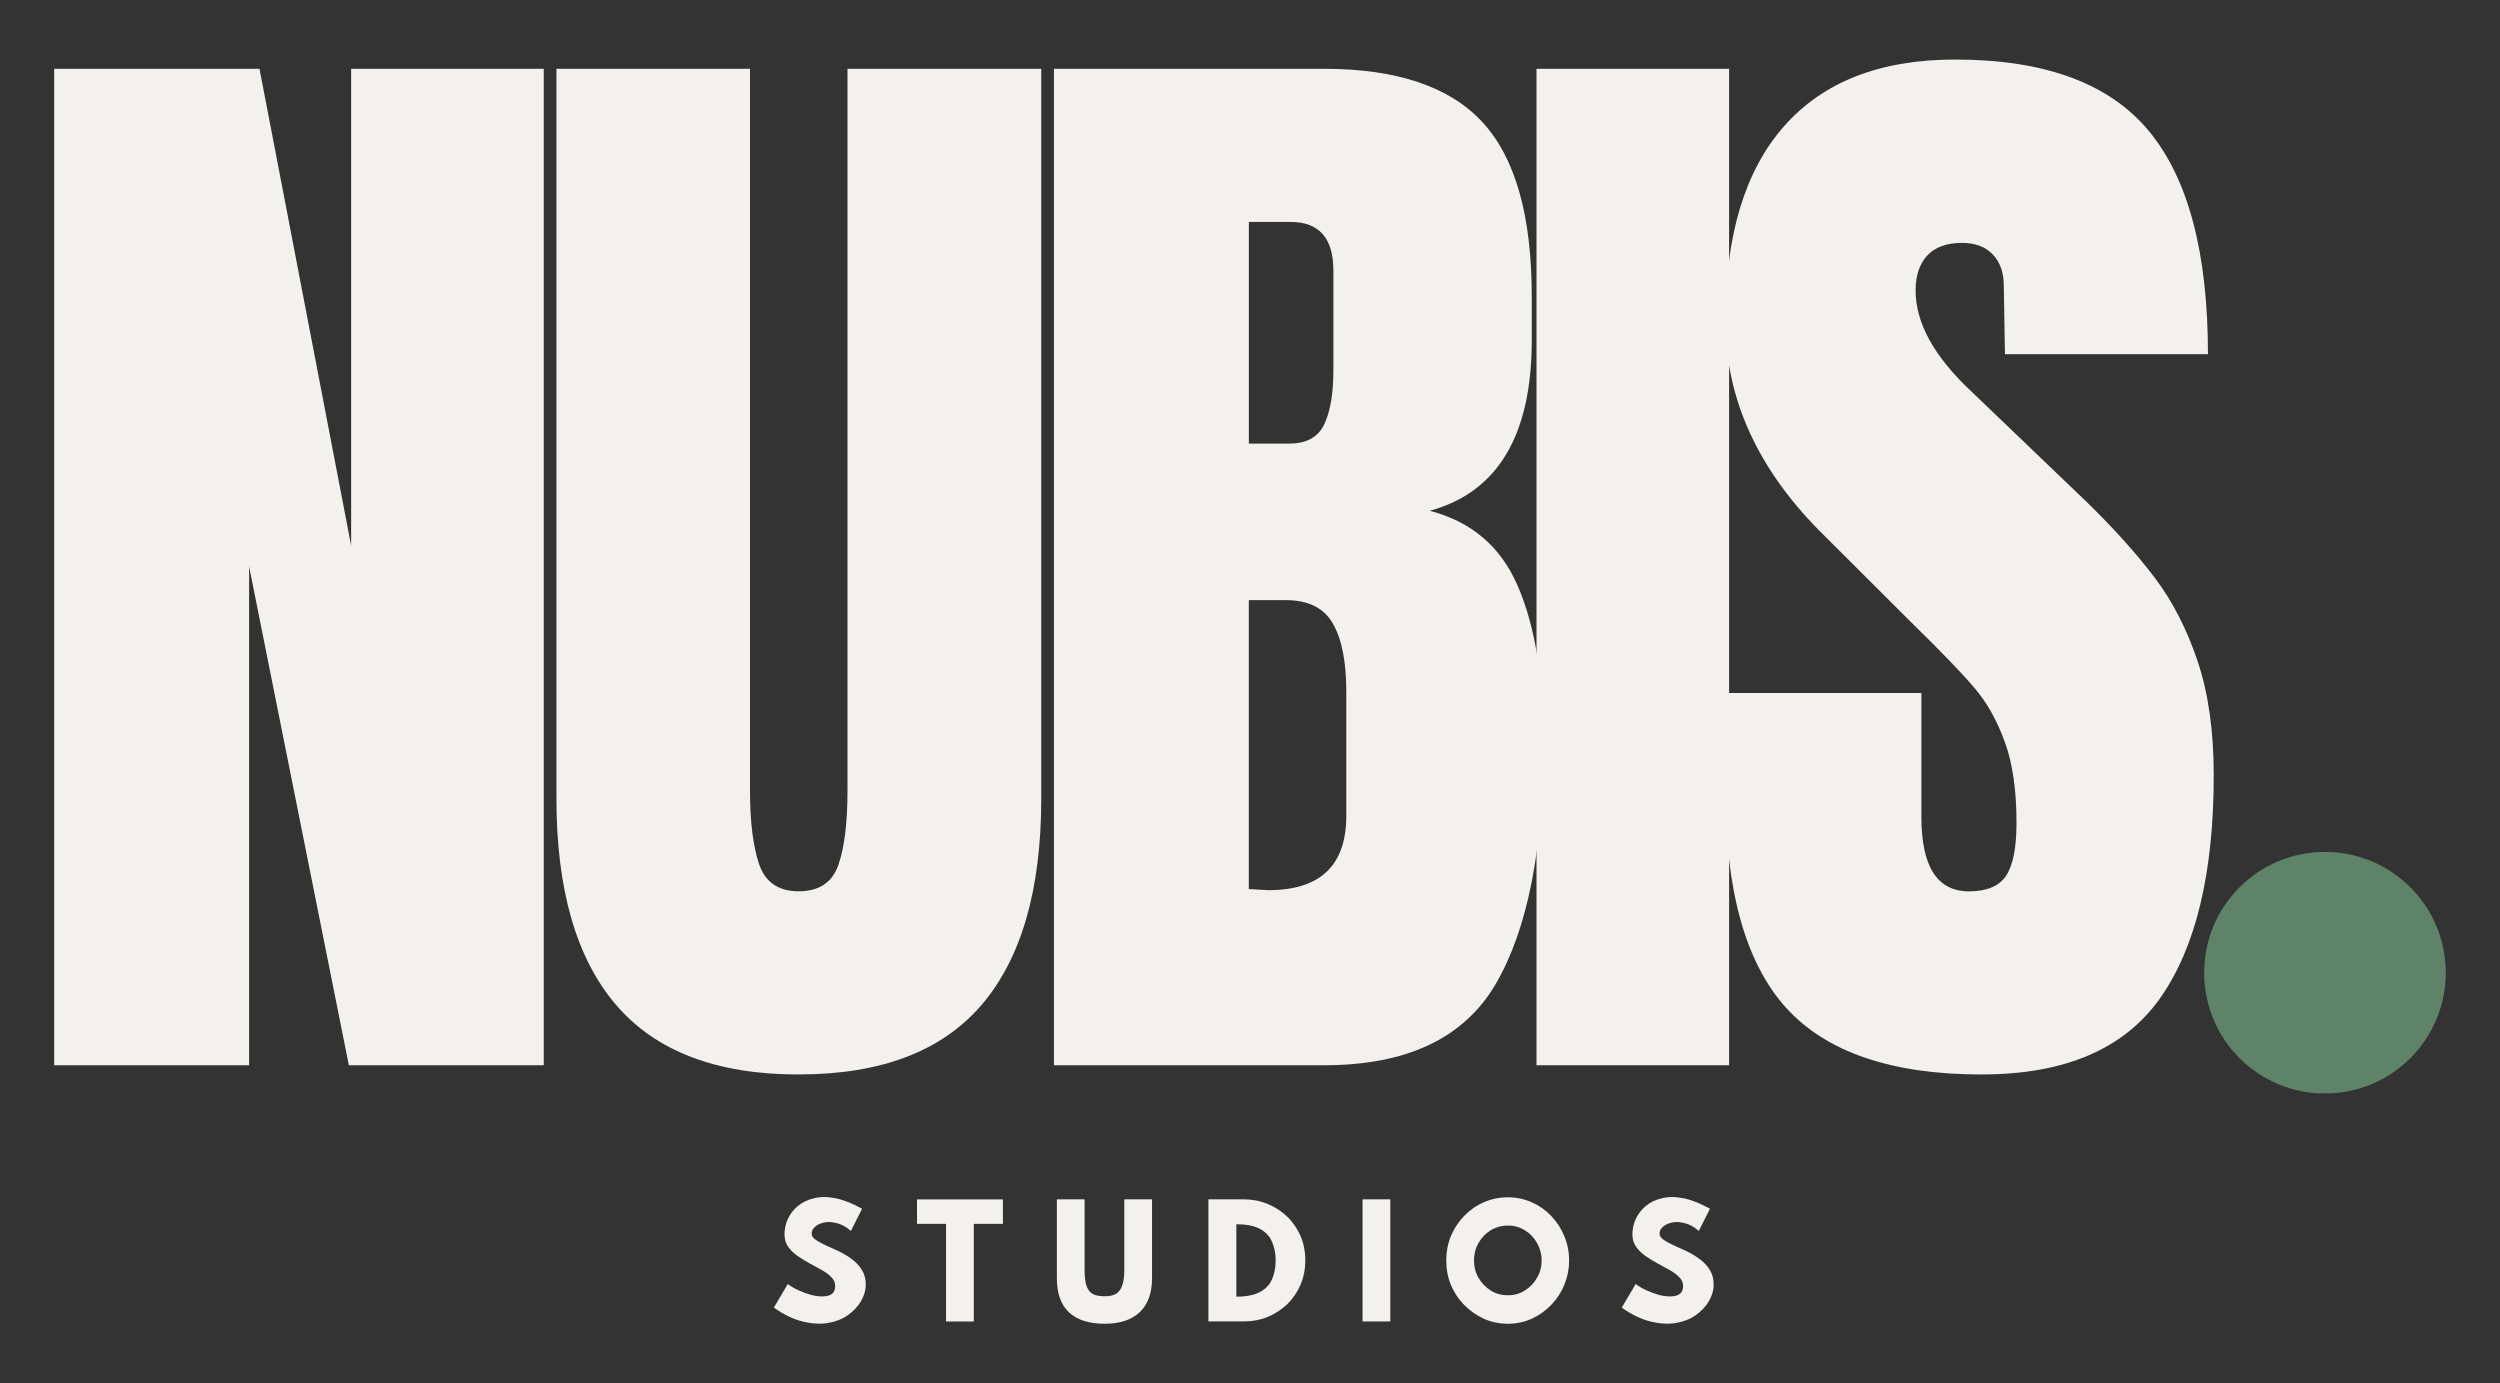
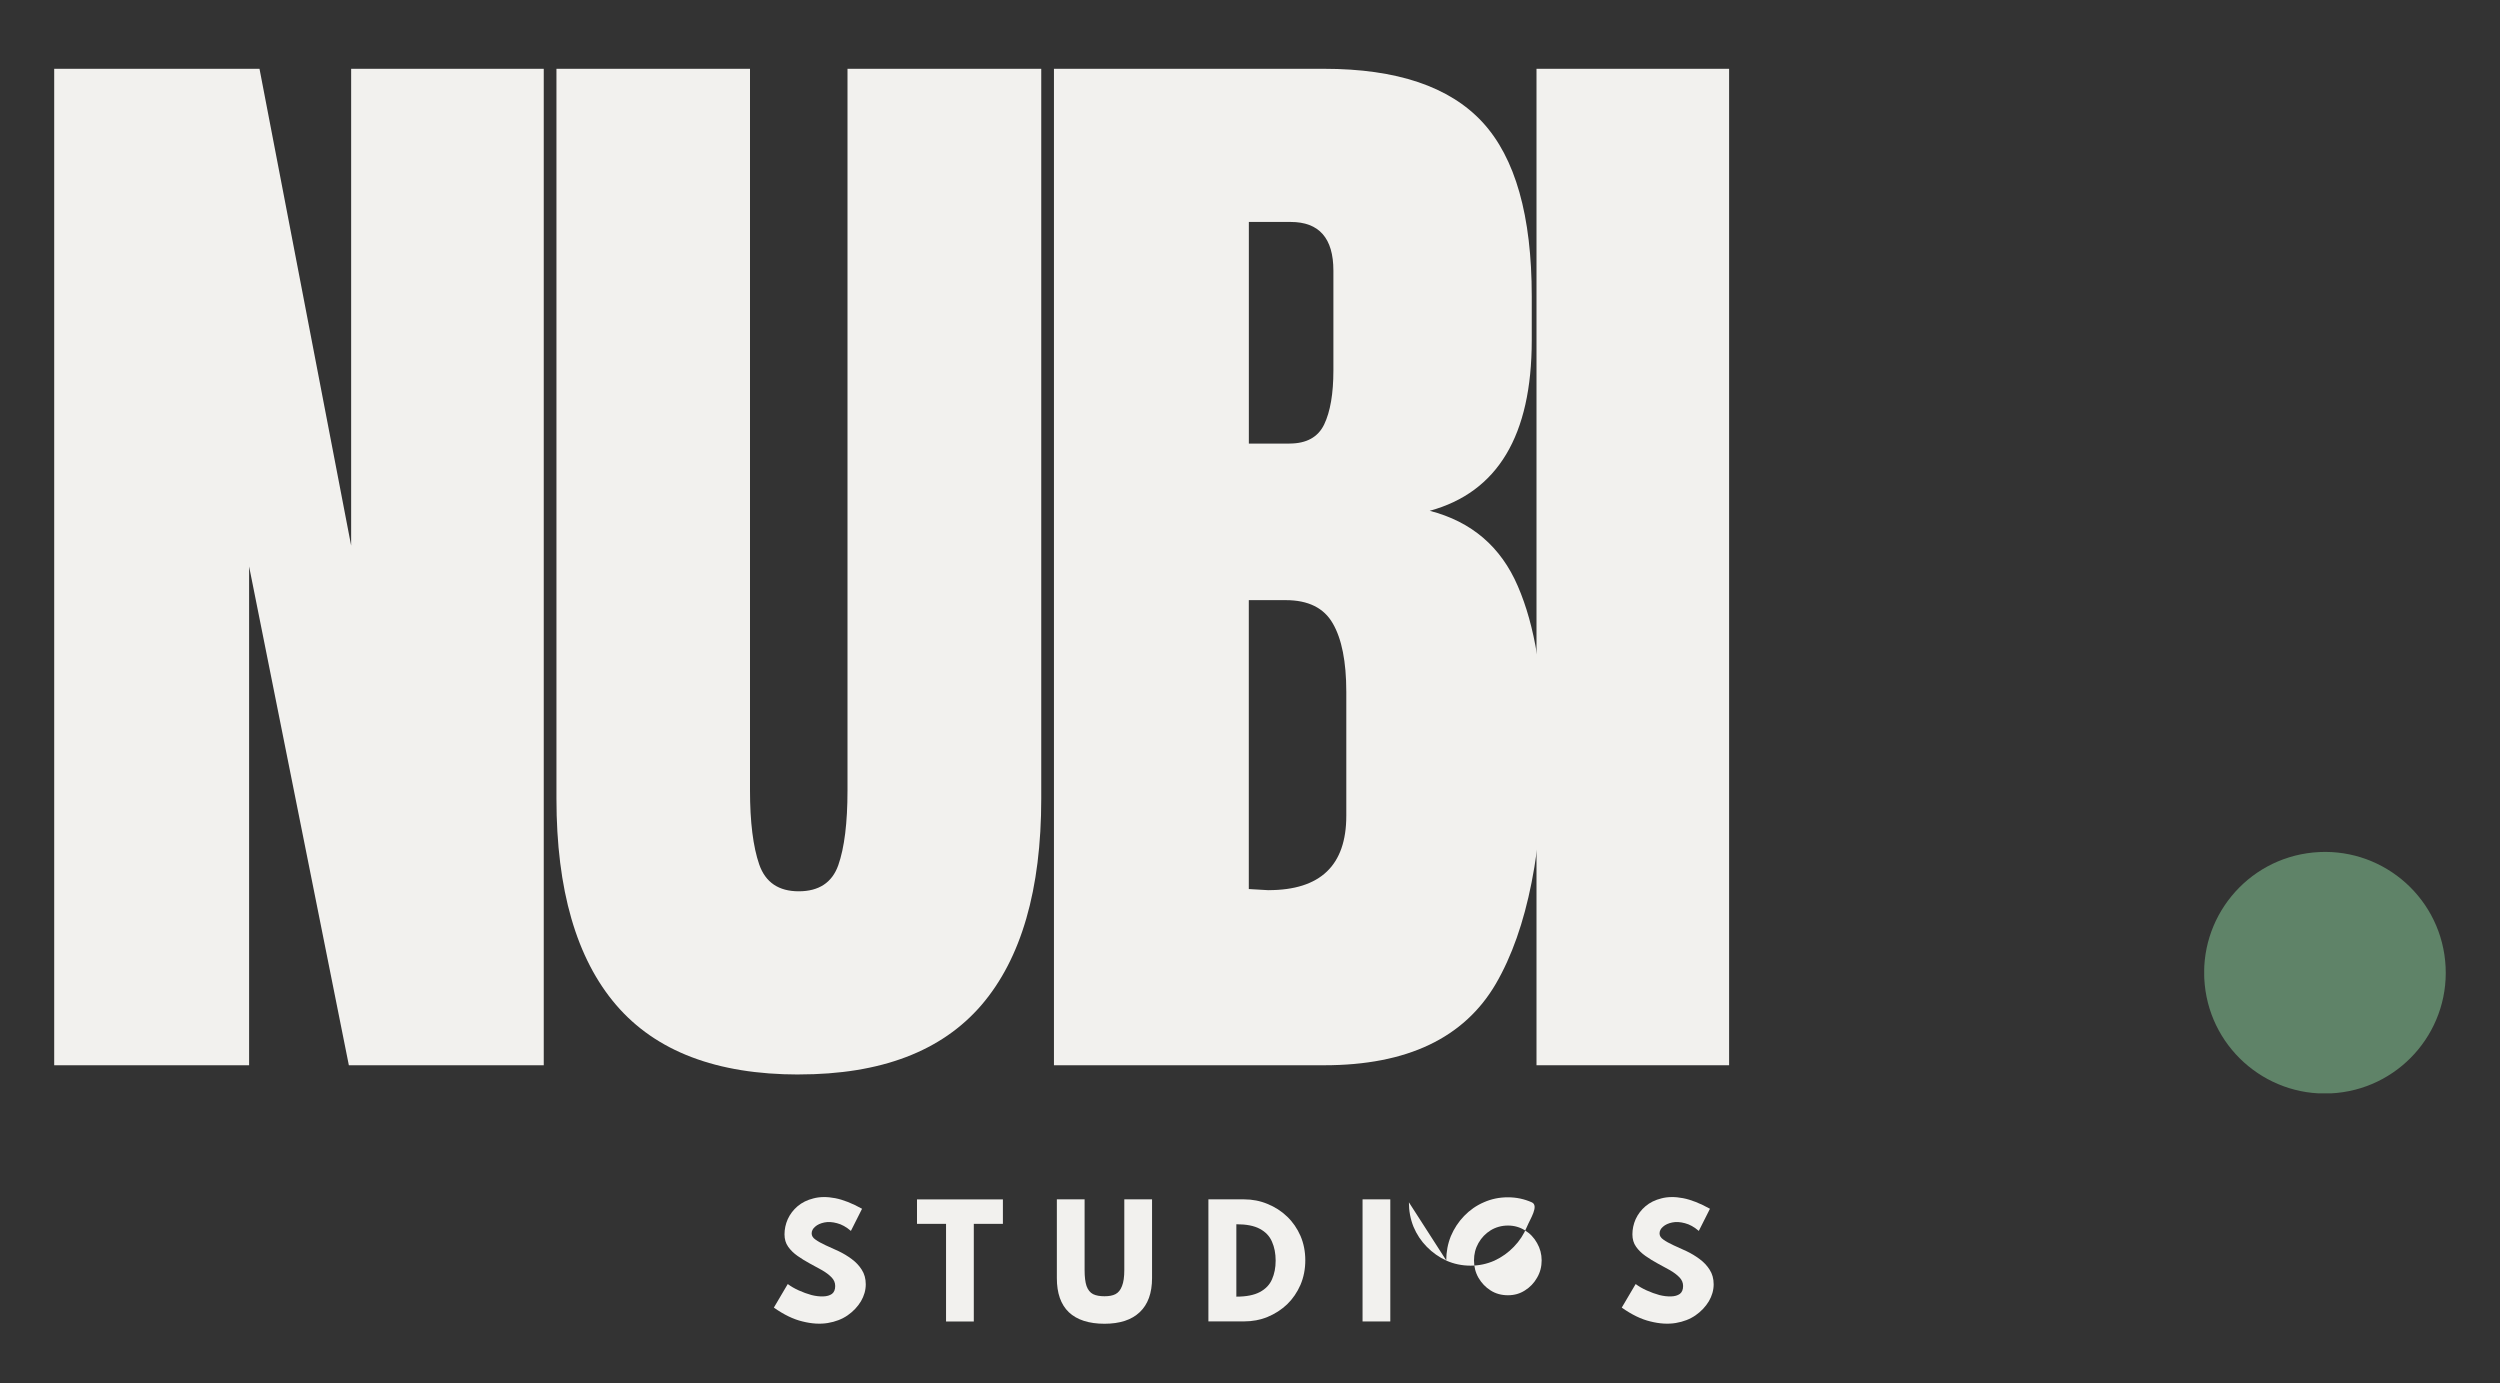
<svg xmlns="http://www.w3.org/2000/svg" id="Layer_1" data-name="Layer 1" viewBox="0 0 500 276.67">
  <rect x="0" y="0" width="500" height="276.67" fill="#333333" stroke="none" />
  <defs>
    <style>      .cls-1 {        fill: none;      }      .cls-2 {        clip-path: url(#clippath-1);      }      .cls-3 {        fill: #f2f1ee;      }      .cls-4 {        fill: #5f8368;      }      .cls-5 {        clip-path: url(#clippath);      }    </style>
    <clipPath id="clippath">
      <rect class="cls-1" x="440.84" y="170.34" width="48.32" height="48.32" />
    </clipPath>
    <clipPath id="clippath-1">
      <circle class="cls-1" cx="465" cy="194.5" r="24.16" transform="translate(-16.9 46.77) rotate(-5.65)" />
    </clipPath>
  </defs>
  <path class="cls-3" d="M10.84,213.05V13.76h41.06l18.33,95.37V13.76h38.52v199.29h-38.98l-19.95-99.76v99.76H10.84Z" />
  <path class="cls-3" d="M159.74,214.9c-16.39,0-28.56-4.63-36.51-13.9-7.96-9.29-11.94-23.05-11.94-41.29V13.76h38.71v144.32c0,6.32.62,11.27,1.85,14.83,1.25,3.57,3.89,5.35,7.9,5.35s6.66-1.73,7.9-5.2c1.23-3.49,1.85-8.48,1.85-14.98V13.76h38.75v145.94c0,18.24-3.99,32-11.94,41.29-7.96,9.27-20.14,13.9-36.55,13.9Z" />
  <path class="cls-3" d="M210.79,13.76h54.04c14.53,0,25.08,3.56,31.66,10.67,6.57,7.12,9.86,18.72,9.86,34.82v8.82c0,19.01-6.81,30.37-20.41,34.09,8.37,2.16,14.25,7.19,17.64,15.1,3.41,7.89,5.12,18.32,5.12,31.31,0,21.18-3.18,37.24-9.51,48.15-6.35,10.89-17.79,16.33-34.36,16.33h-54.04V13.76ZM257.9,88.71c3.39,0,5.7-1.27,6.93-3.81,1.23-2.56,1.85-6.17,1.85-10.82v-19.95c0-6.49-2.85-9.74-8.55-9.74h-8.36v44.33h8.13ZM253.7,178.03c10.37,0,15.56-4.95,15.56-14.87v-24.8c0-6.03-.91-10.59-2.7-13.67-1.77-3.1-4.91-4.66-9.4-4.66h-7.4v57.78l3.93.23Z" />
  <path class="cls-3" d="M307.3,213.05V13.76h38.52v199.29h-38.52Z" />
-   <path class="cls-3" d="M396.38,214.9c-18.1,0-31.19-4.48-39.25-13.44-8.04-8.96-12.06-23.42-12.06-43.37v-19.49h39.21v24.8c0,9.92,3.17,14.87,9.51,14.87,3.56,0,6.05-1.04,7.43-3.12,1.39-2.1,2.08-5.63,2.08-10.59,0-6.49-.77-11.86-2.31-16.1-1.54-4.26-3.52-7.82-5.93-10.67-2.39-2.87-6.68-7.33-12.86-13.37l-17.18-17.14c-13.31-12.99-19.95-27.39-19.95-43.18,0-17,3.9-29.94,11.71-38.82,7.83-8.91,19.24-13.37,34.24-13.37,17.95,0,30.86,4.77,38.75,14.29,7.88,9.5,11.82,24.38,11.82,44.64h-40.6l-.23-13.67c0-2.64-.73-4.74-2.2-6.28s-3.52-2.31-6.16-2.31c-3.08,0-5.41.85-6.97,2.54-1.54,1.69-2.31,4.03-2.31,6.97,0,6.5,3.71,13.23,11.13,20.18l23.23,22.26c5.39,5.27,9.87,10.26,13.44,14.98,3.56,4.7,6.43,10.26,8.59,16.68,2.16,6.42,3.24,14.04,3.24,22.84,0,19.64-3.6,34.54-10.78,44.68-7.19,10.12-19.06,15.18-35.59,15.18Z" />
  <g class="cls-5">
    <g class="cls-2">
      <path class="cls-4" d="M440.84,170.34h48.32v48.32h-48.32v-48.32Z" />
    </g>
  </g>
  <path class="cls-3" d="M157.57,256.82c.62.46,1.35.89,2.2,1.27s1.69.69,2.54.92c.85.21,1.63.3,2.35.27.71-.02,1.29-.19,1.73-.5.43-.33.65-.86.65-1.58,0-.66-.25-1.24-.73-1.73-.49-.51-1.12-.98-1.89-1.43-.77-.43-1.6-.89-2.47-1.35-.85-.46-1.66-.96-2.43-1.5s-1.41-1.16-1.89-1.85c-.49-.69-.73-1.51-.73-2.47,0-1.02.21-2.04.65-3.04.46-1,1.12-1.86,1.96-2.58.87-.74,1.94-1.27,3.2-1.58,1.25-.33,2.7-.35,4.31-.04s3.41,1.02,5.39,2.12l-2.23,4.43c-.92-.79-1.85-1.31-2.77-1.54-.92-.25-1.77-.31-2.54-.15s-1.39.44-1.85.85c-.46.39-.69.84-.69,1.35,0,.46.25.88.77,1.23.51.37,1.17.73,2,1.12.82.37,1.69.76,2.62,1.19.92.44,1.79.96,2.62,1.58.82.6,1.48,1.3,2,2.12.54.83.81,1.8.81,2.93,0,1.18-.33,2.31-.96,3.39-.65,1.08-1.53,2.02-2.66,2.81-1.11.77-2.43,1.28-3.97,1.54-1.54.25-3.23.15-5.05-.31-1.83-.43-3.74-1.36-5.74-2.77l2.77-4.7Z" />
  <path class="cls-3" d="M183.4,244.77v-4.89h17.18v4.89h-5.82v19.53h-5.55v-19.53h-5.82Z" />
  <path class="cls-3" d="M230.41,239.87v15.75c0,3-.83,5.28-2.47,6.82-1.62,1.54-3.97,2.31-7.05,2.31s-5.51-.77-7.13-2.31c-1.6-1.54-2.39-3.81-2.39-6.82v-15.75h5.55v14.14c0,1.37.13,2.43.39,3.2.28.77.71,1.31,1.31,1.62.59.29,1.35.42,2.27.42s1.63-.13,2.2-.42c.59-.31,1.02-.85,1.31-1.62.31-.77.46-1.83.46-3.2v-14.14h5.55Z" />
  <path class="cls-3" d="M255.13,252.12c0-1.43-.25-2.7-.73-3.77-.46-1.1-1.27-1.96-2.43-2.58-1.14-.62-2.7-.92-4.7-.92v14.48c2,0,3.56-.31,4.7-.92,1.16-.62,1.96-1.46,2.43-2.54.48-1.08.73-2.32.73-3.74ZM241.68,239.87h7.13c1.67,0,3.24.31,4.7.92,1.48.6,2.79,1.44,3.93,2.54,1.13,1.08,2.01,2.37,2.66,3.85.64,1.49.96,3.12.96,4.89s-.33,3.41-.96,4.89c-.65,1.49-1.53,2.79-2.66,3.89-1.14,1.08-2.45,1.93-3.93,2.54-1.46.6-3.03.89-4.7.89h-7.13v-24.42Z" />
  <path class="cls-3" d="M278.06,239.87v24.42h-5.55v-24.42h5.55Z" />
-   <path class="cls-3" d="M294.8,252.08c0,1.26.29,2.42.89,3.47.62,1.06,1.43,1.91,2.43,2.54,1.02.65,2.18.96,3.47.96s2.39-.32,3.39-.96c1.02-.64,1.83-1.48,2.43-2.54.62-1.05.92-2.21.92-3.47s-.31-2.41-.92-3.47c-.6-1.08-1.41-1.93-2.43-2.54-1-.64-2.14-.96-3.39-.96s-2.45.33-3.47.96c-1,.62-1.81,1.46-2.43,2.54-.6,1.06-.89,2.21-.89,3.47ZM289.25,252.08c0-1.71.31-3.33.92-4.85.64-1.51,1.52-2.86,2.66-4.04,1.13-1.17,2.44-2.09,3.93-2.73,1.48-.66,3.09-1,4.81-1s3.28.34,4.78,1c1.48.65,2.78,1.56,3.89,2.73,1.13,1.18,2,2.53,2.62,4.04.64,1.52.96,3.14.96,4.85s-.33,3.35-.96,4.89c-.62,1.52-1.49,2.85-2.62,4.01-1.11,1.16-2.41,2.08-3.89,2.77-1.49.66-3.08,1-4.78,1s-3.33-.34-4.81-1c-1.49-.69-2.8-1.62-3.93-2.77-1.14-1.16-2.02-2.48-2.66-4.01-.62-1.54-.92-3.17-.92-4.89Z" />
+   <path class="cls-3" d="M294.8,252.08c0,1.26.29,2.42.89,3.47.62,1.06,1.43,1.91,2.43,2.54,1.02.65,2.18.96,3.47.96s2.39-.32,3.39-.96c1.02-.64,1.83-1.48,2.43-2.54.62-1.05.92-2.21.92-3.47s-.31-2.41-.92-3.47c-.6-1.08-1.41-1.93-2.43-2.54-1-.64-2.14-.96-3.39-.96s-2.45.33-3.47.96c-1,.62-1.81,1.46-2.43,2.54-.6,1.06-.89,2.21-.89,3.47ZM289.25,252.08c0-1.71.31-3.33.92-4.85.64-1.51,1.52-2.86,2.66-4.04,1.13-1.17,2.44-2.09,3.93-2.73,1.48-.66,3.09-1,4.81-1s3.28.34,4.78,1s-.33,3.35-.96,4.89c-.62,1.52-1.49,2.85-2.62,4.01-1.11,1.16-2.41,2.08-3.89,2.77-1.49.66-3.08,1-4.78,1s-3.33-.34-4.81-1c-1.49-.69-2.8-1.62-3.93-2.77-1.14-1.16-2.02-2.48-2.66-4.01-.62-1.54-.92-3.17-.92-4.89Z" />
  <path class="cls-3" d="M327.15,256.82c.62.46,1.35.89,2.2,1.27s1.69.69,2.54.92c.85.21,1.63.3,2.35.27.71-.02,1.29-.19,1.73-.5.43-.33.65-.86.65-1.58,0-.66-.25-1.24-.73-1.73-.49-.51-1.12-.98-1.89-1.43-.77-.43-1.6-.89-2.47-1.35-.85-.46-1.66-.96-2.43-1.5s-1.41-1.16-1.89-1.85c-.49-.69-.73-1.51-.73-2.47,0-1.02.21-2.04.65-3.04.46-1,1.12-1.86,1.96-2.58.87-.74,1.94-1.27,3.2-1.58,1.25-.33,2.7-.35,4.31-.04s3.41,1.02,5.39,2.12l-2.23,4.43c-.92-.79-1.85-1.31-2.77-1.54-.92-.25-1.77-.31-2.54-.15s-1.39.44-1.85.85c-.46.39-.69.84-.69,1.35,0,.46.25.88.77,1.23.51.37,1.17.73,2,1.12.82.37,1.69.76,2.62,1.19.92.44,1.79.96,2.62,1.58.82.6,1.48,1.3,2,2.12.54.83.81,1.8.81,2.93,0,1.18-.33,2.31-.96,3.39-.65,1.08-1.53,2.02-2.66,2.81-1.11.77-2.43,1.28-3.97,1.54-1.54.25-3.23.15-5.05-.31-1.83-.43-3.74-1.36-5.74-2.77l2.77-4.7Z" />
</svg>